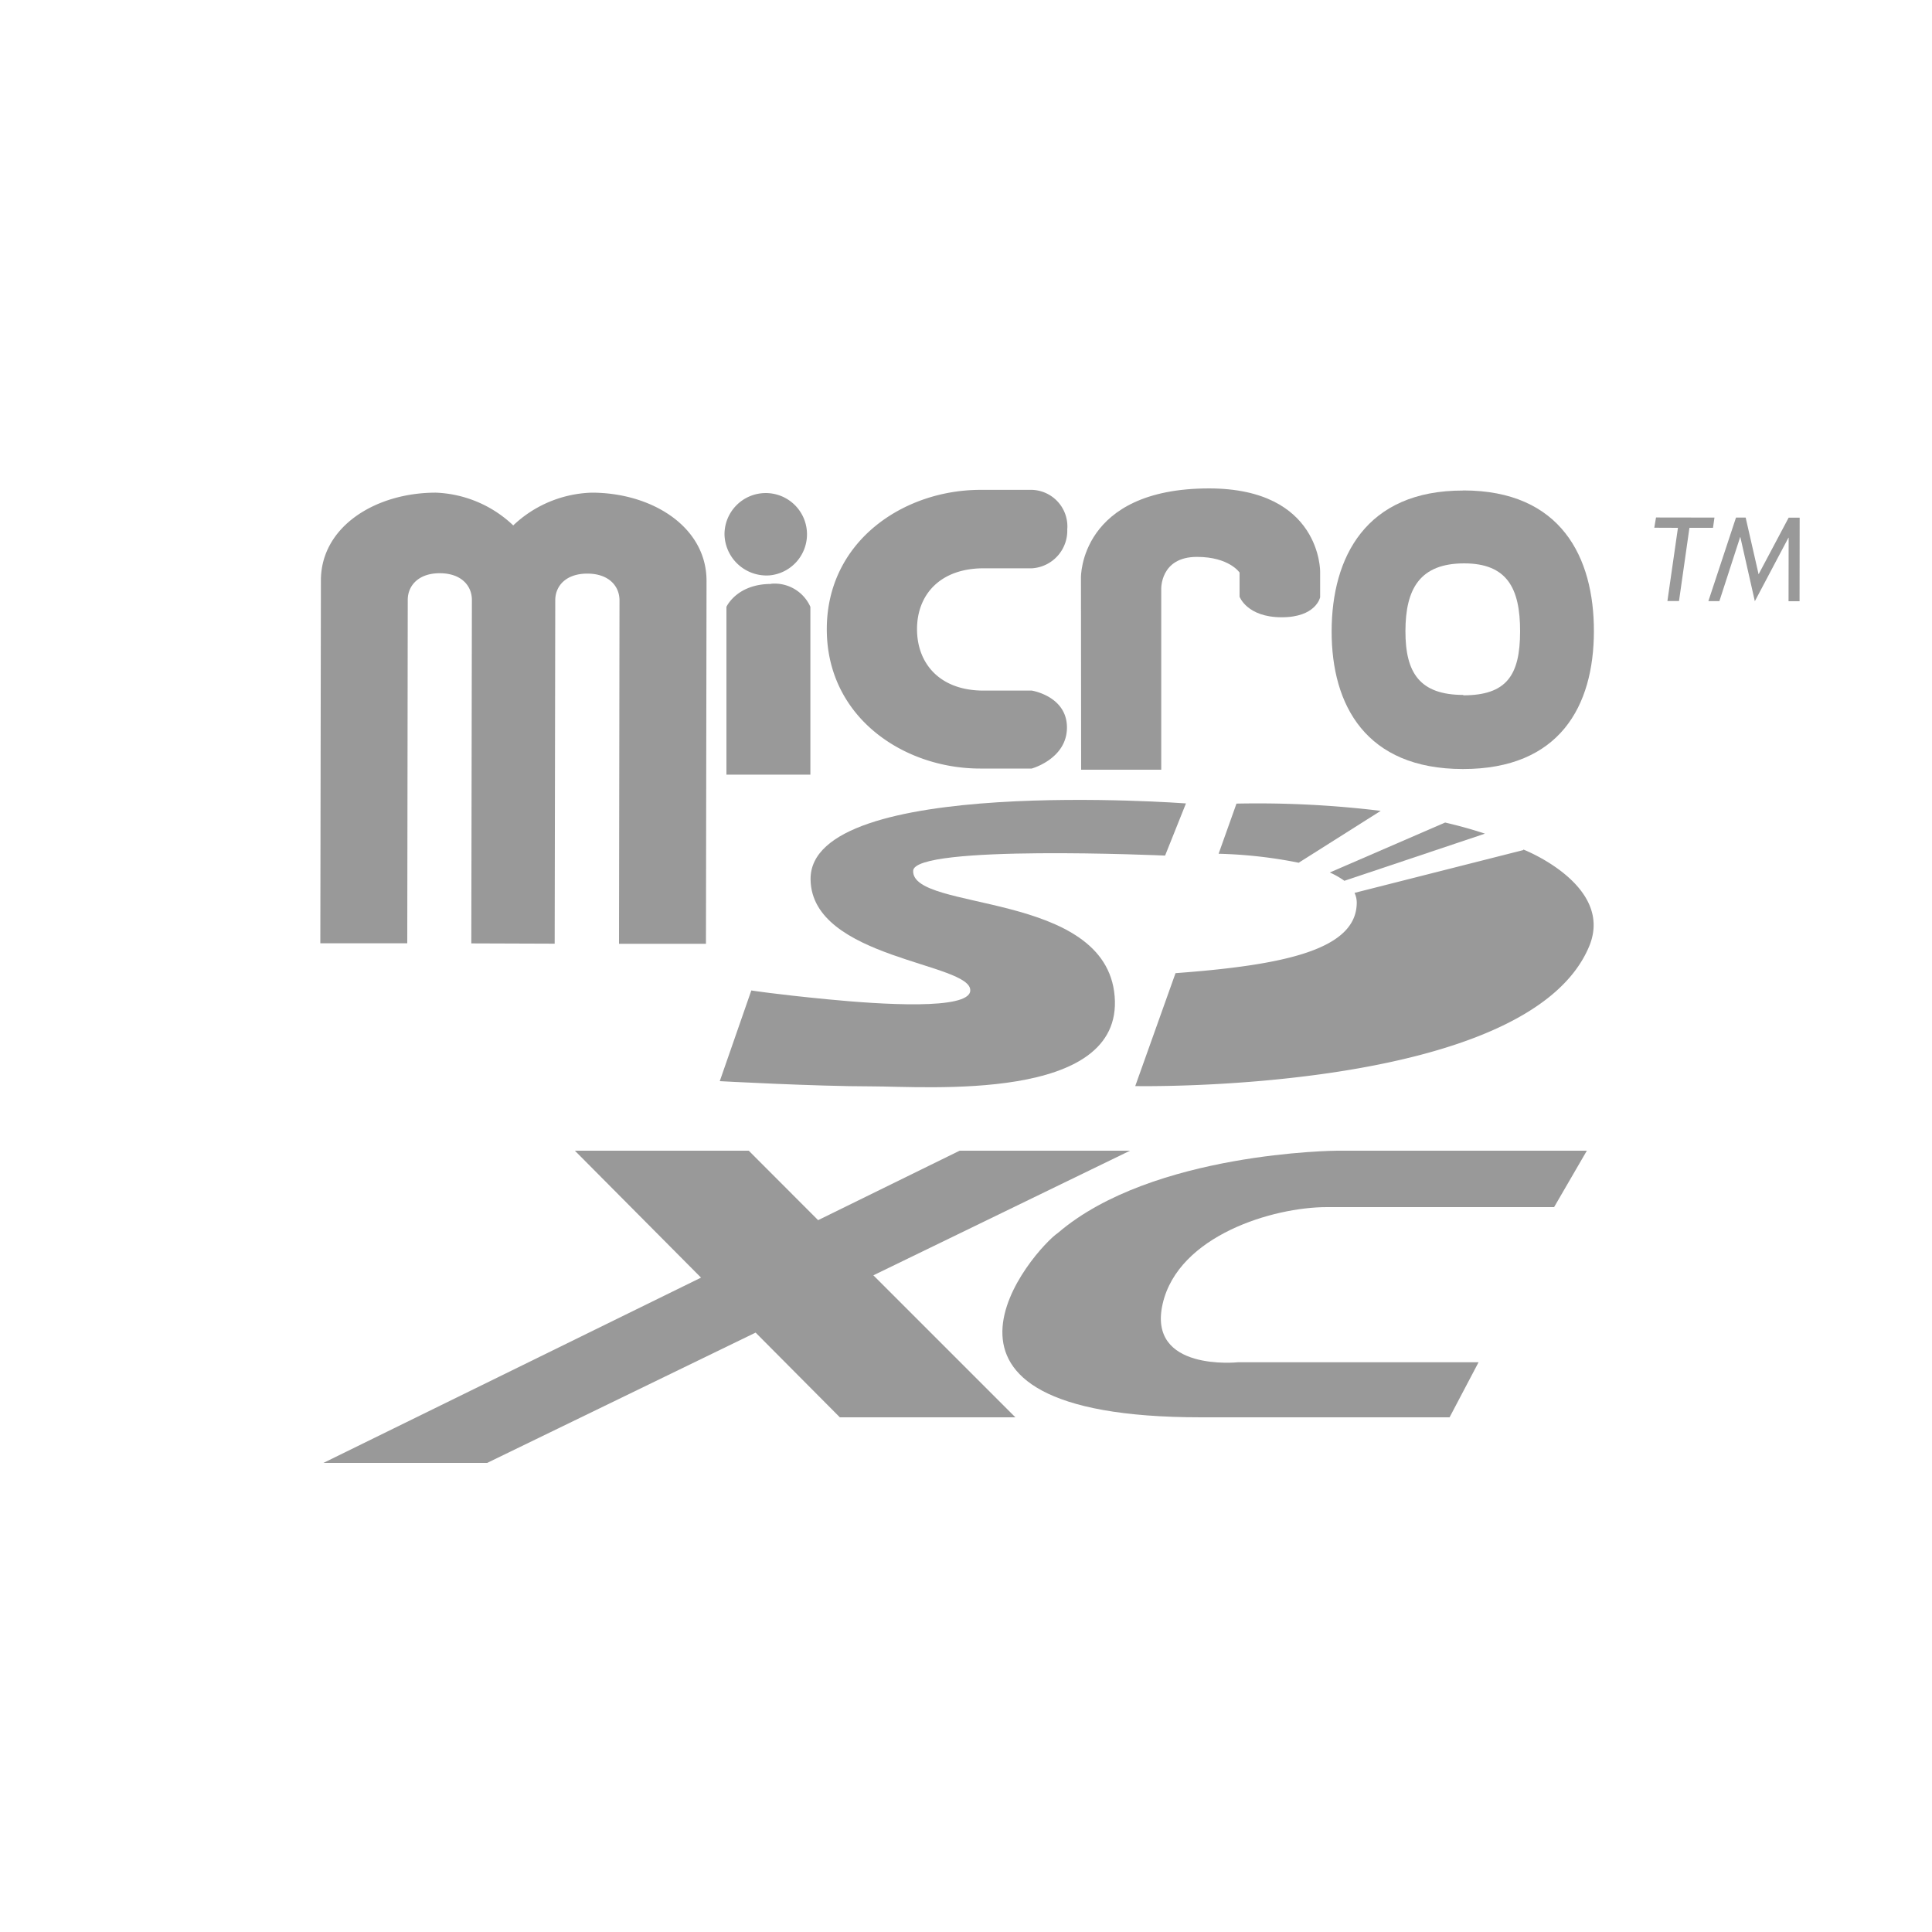
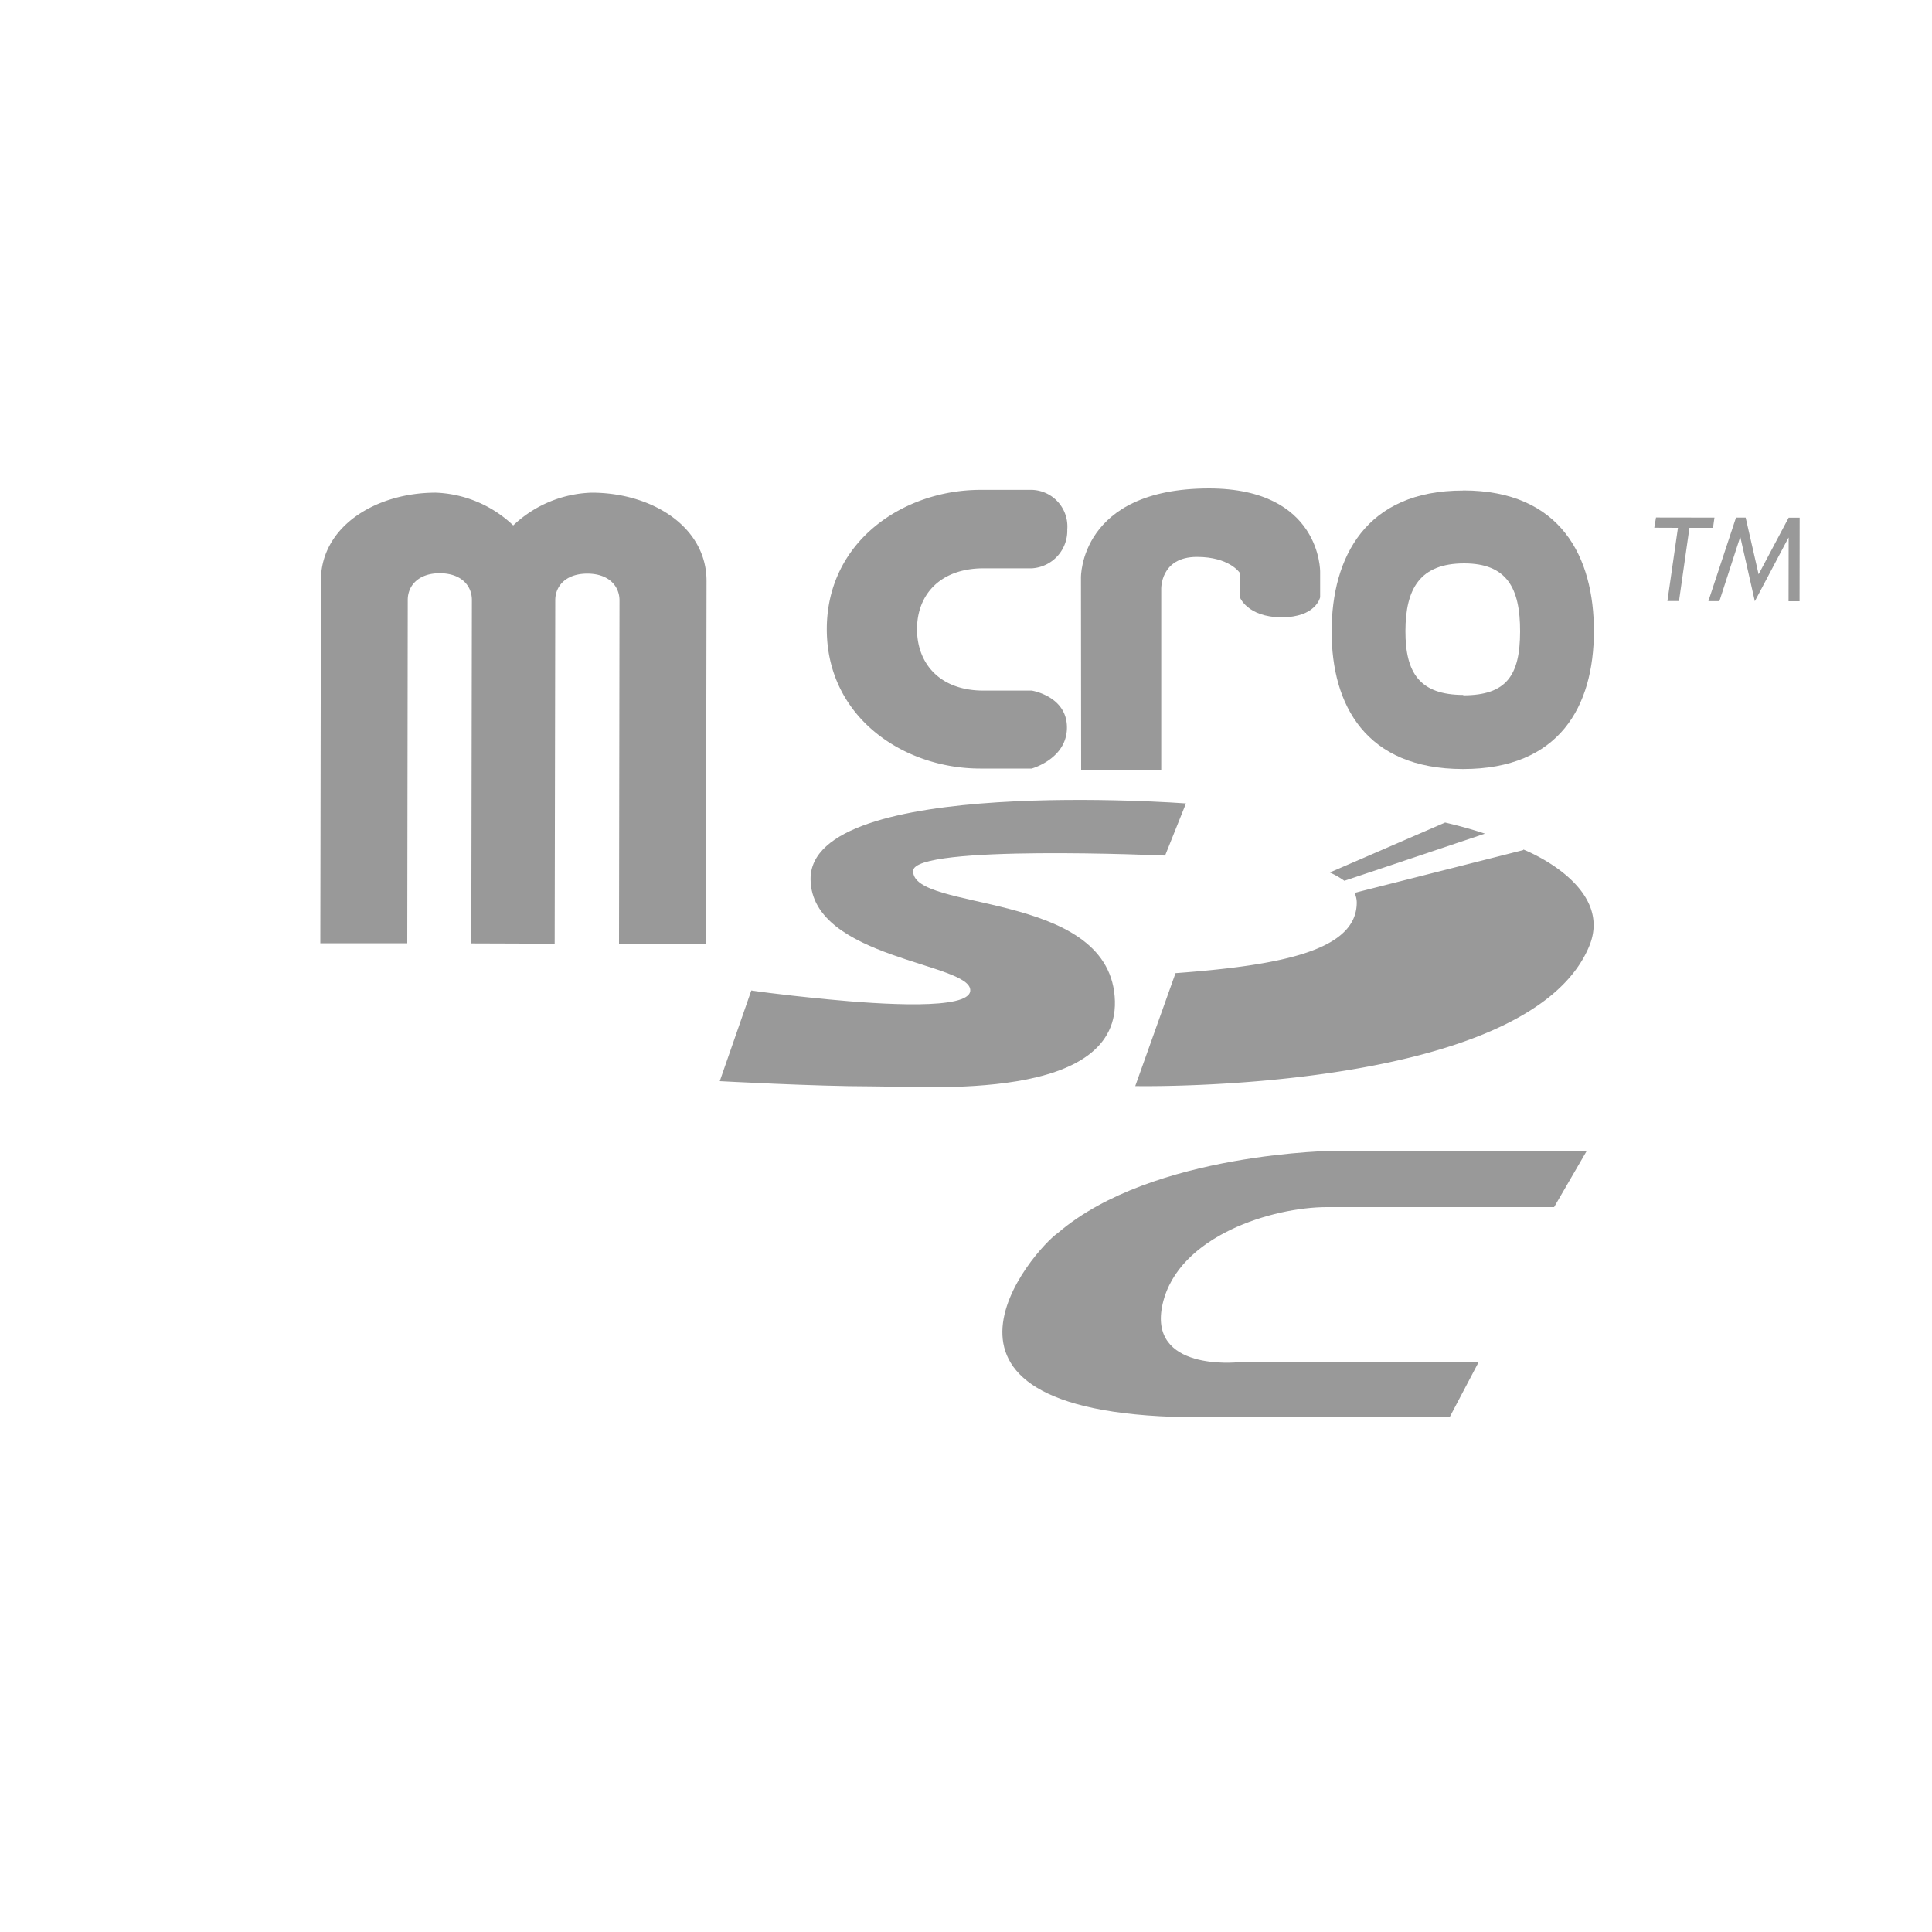
<svg xmlns="http://www.w3.org/2000/svg" id="レイヤー_1" data-name="レイヤー 1" viewBox="0 0 200 200">
  <defs>
    <style>.cls-1{fill:#999;}</style>
  </defs>
  <title>svg-fn-microSDXC</title>
  <path class="cls-1" d="M77.77,102.55l-3.26,9.37s9.9.54,15.67.54,26.09,1.68,25.21-9.31-21-8.76-20.86-13c.06-2.75,26.08-1.58,26.08-1.58l2.16-5.4s-39-2.94-38.86,7.87c.1,8.26,16.76,8.62,16.53,11.53-.15,2-9.18,1.42-14.75.88s-7.92-.92-7.92-.92" />
-   <path class="cls-1" d="M142.93,83.94A105.14,105.14,0,0,0,128,83.19l-1.85,5.19a47.84,47.84,0,0,1,8.29.93Z" />
  <path class="cls-1" d="M153.72,86.3c-1.11-.37-2.48-.77-4.12-1.15l-11.94,5.17a8.41,8.41,0,0,1,1.51.86Z" />
  <path class="cls-1" d="M157.69,88l-17.47,4.43a2.34,2.34,0,0,1,.23,1c0,4.89-7.53,6.48-18.76,7.31v0l-4.17,11.69s40.67.81,47-14.49c2.42-5.88-5.59-9.51-6.83-10" />
  <path class="cls-1" d="M48.79,97.66l.06-35.55c0-1.48-1.1-2.76-3.31-2.77s-3.33,1.28-3.33,2.76l-.05,35.55-9,0,.06-37.56c0-5.59,5.68-9.1,11.91-9.09a12.29,12.29,0,0,1,8,3.39A12.33,12.33,0,0,1,61.25,51c6.24,0,11.89,3.53,11.89,9.13L73.08,97.7h-9l.05-35.55c0-1.48-1.11-2.77-3.33-2.77s-3.32,1.28-3.32,2.76l-.06,35.55Z" />
  <path class="cls-1" d="M110.48,54.74a3.9,3.9,0,0,1-3.65,4.09h-5c-4.51,0-6.9,2.73-6.9,6.3s2.37,6.36,6.88,6.36h5s3.64.57,3.64,3.82-3.65,4.25-3.65,4.25h-5.33c-7.92,0-15.89-5.3-15.88-14.44s8-14.42,15.93-14.41h5.33a3.79,3.79,0,0,1,3.64,4" />
  <path class="cls-1" d="M151.48,50.77c10.11,0,13.54,6.91,13.52,14.61s-3.53,14.24-13.57,14.23S137.84,73,137.85,65.35s3.53-14.59,13.62-14.57m0,21.2c4.5,0,5.88-2.08,5.89-6.6s-1.37-7.05-5.78-7.06c-4.61,0-6.08,2.65-6.09,7s1.49,6.61,6,6.62" />
  <path class="cls-1" d="M111.92,79.68h8.29l0-18.67s-.14-3.37,3.71-3.36c3.32,0,4.4,1.62,4.4,1.62l0,2.5s.76,2.12,4.34,2.13,4-2.07,4-2.07V59.18s.11-8.6-11.48-8.62c-13.45,0-13.28,9.23-13.28,9.23Z" />
-   <path class="cls-1" d="M79.58,59.57A4.27,4.27,0,1,0,75,55.3a4.35,4.35,0,0,0,4.53,4.27" />
-   <path class="cls-1" d="M79.83,60.45c-3.57,0-4.63,2.37-4.63,2.37l0,17.37,8.69,0,0-17.37a4.05,4.05,0,0,0-4.06-2.39" />
  <polygon class="cls-1" points="177.33 54.64 174.89 54.64 173.81 62.22 172.61 62.22 173.7 54.64 171.25 54.63 171.43 53.57 177.48 53.58 177.33 54.64" />
  <polygon class="cls-1" points="186.29 62.24 185.15 62.24 185.16 55.66 185.14 55.66 181.66 62.24 180.16 55.6 180.14 55.6 177.99 62.23 176.85 62.23 179.71 53.58 180.71 53.58 182.05 59.45 185.16 53.59 186.3 53.59 186.29 62.24" />
-   <polygon class="cls-1" points="116.98 119.12 99.34 119.12 84.69 126.31 77.51 119.12 59.51 119.12 72.57 132.26 33.48 151.44 50.43 151.44 78.22 137.95 86.94 146.72 105.11 146.72 90.41 132.02 116.98 119.12" />
  <path class="cls-1" d="M164.27,119.12H138.41s-19.1.12-28.88,8.5c-2.42,1.63-17.88,19.1,14.79,19.1h25.74l3-5.7H128.16s-9.43,1-7.8-6.06,11.42-10,17-10h23.52Z" />
</svg>